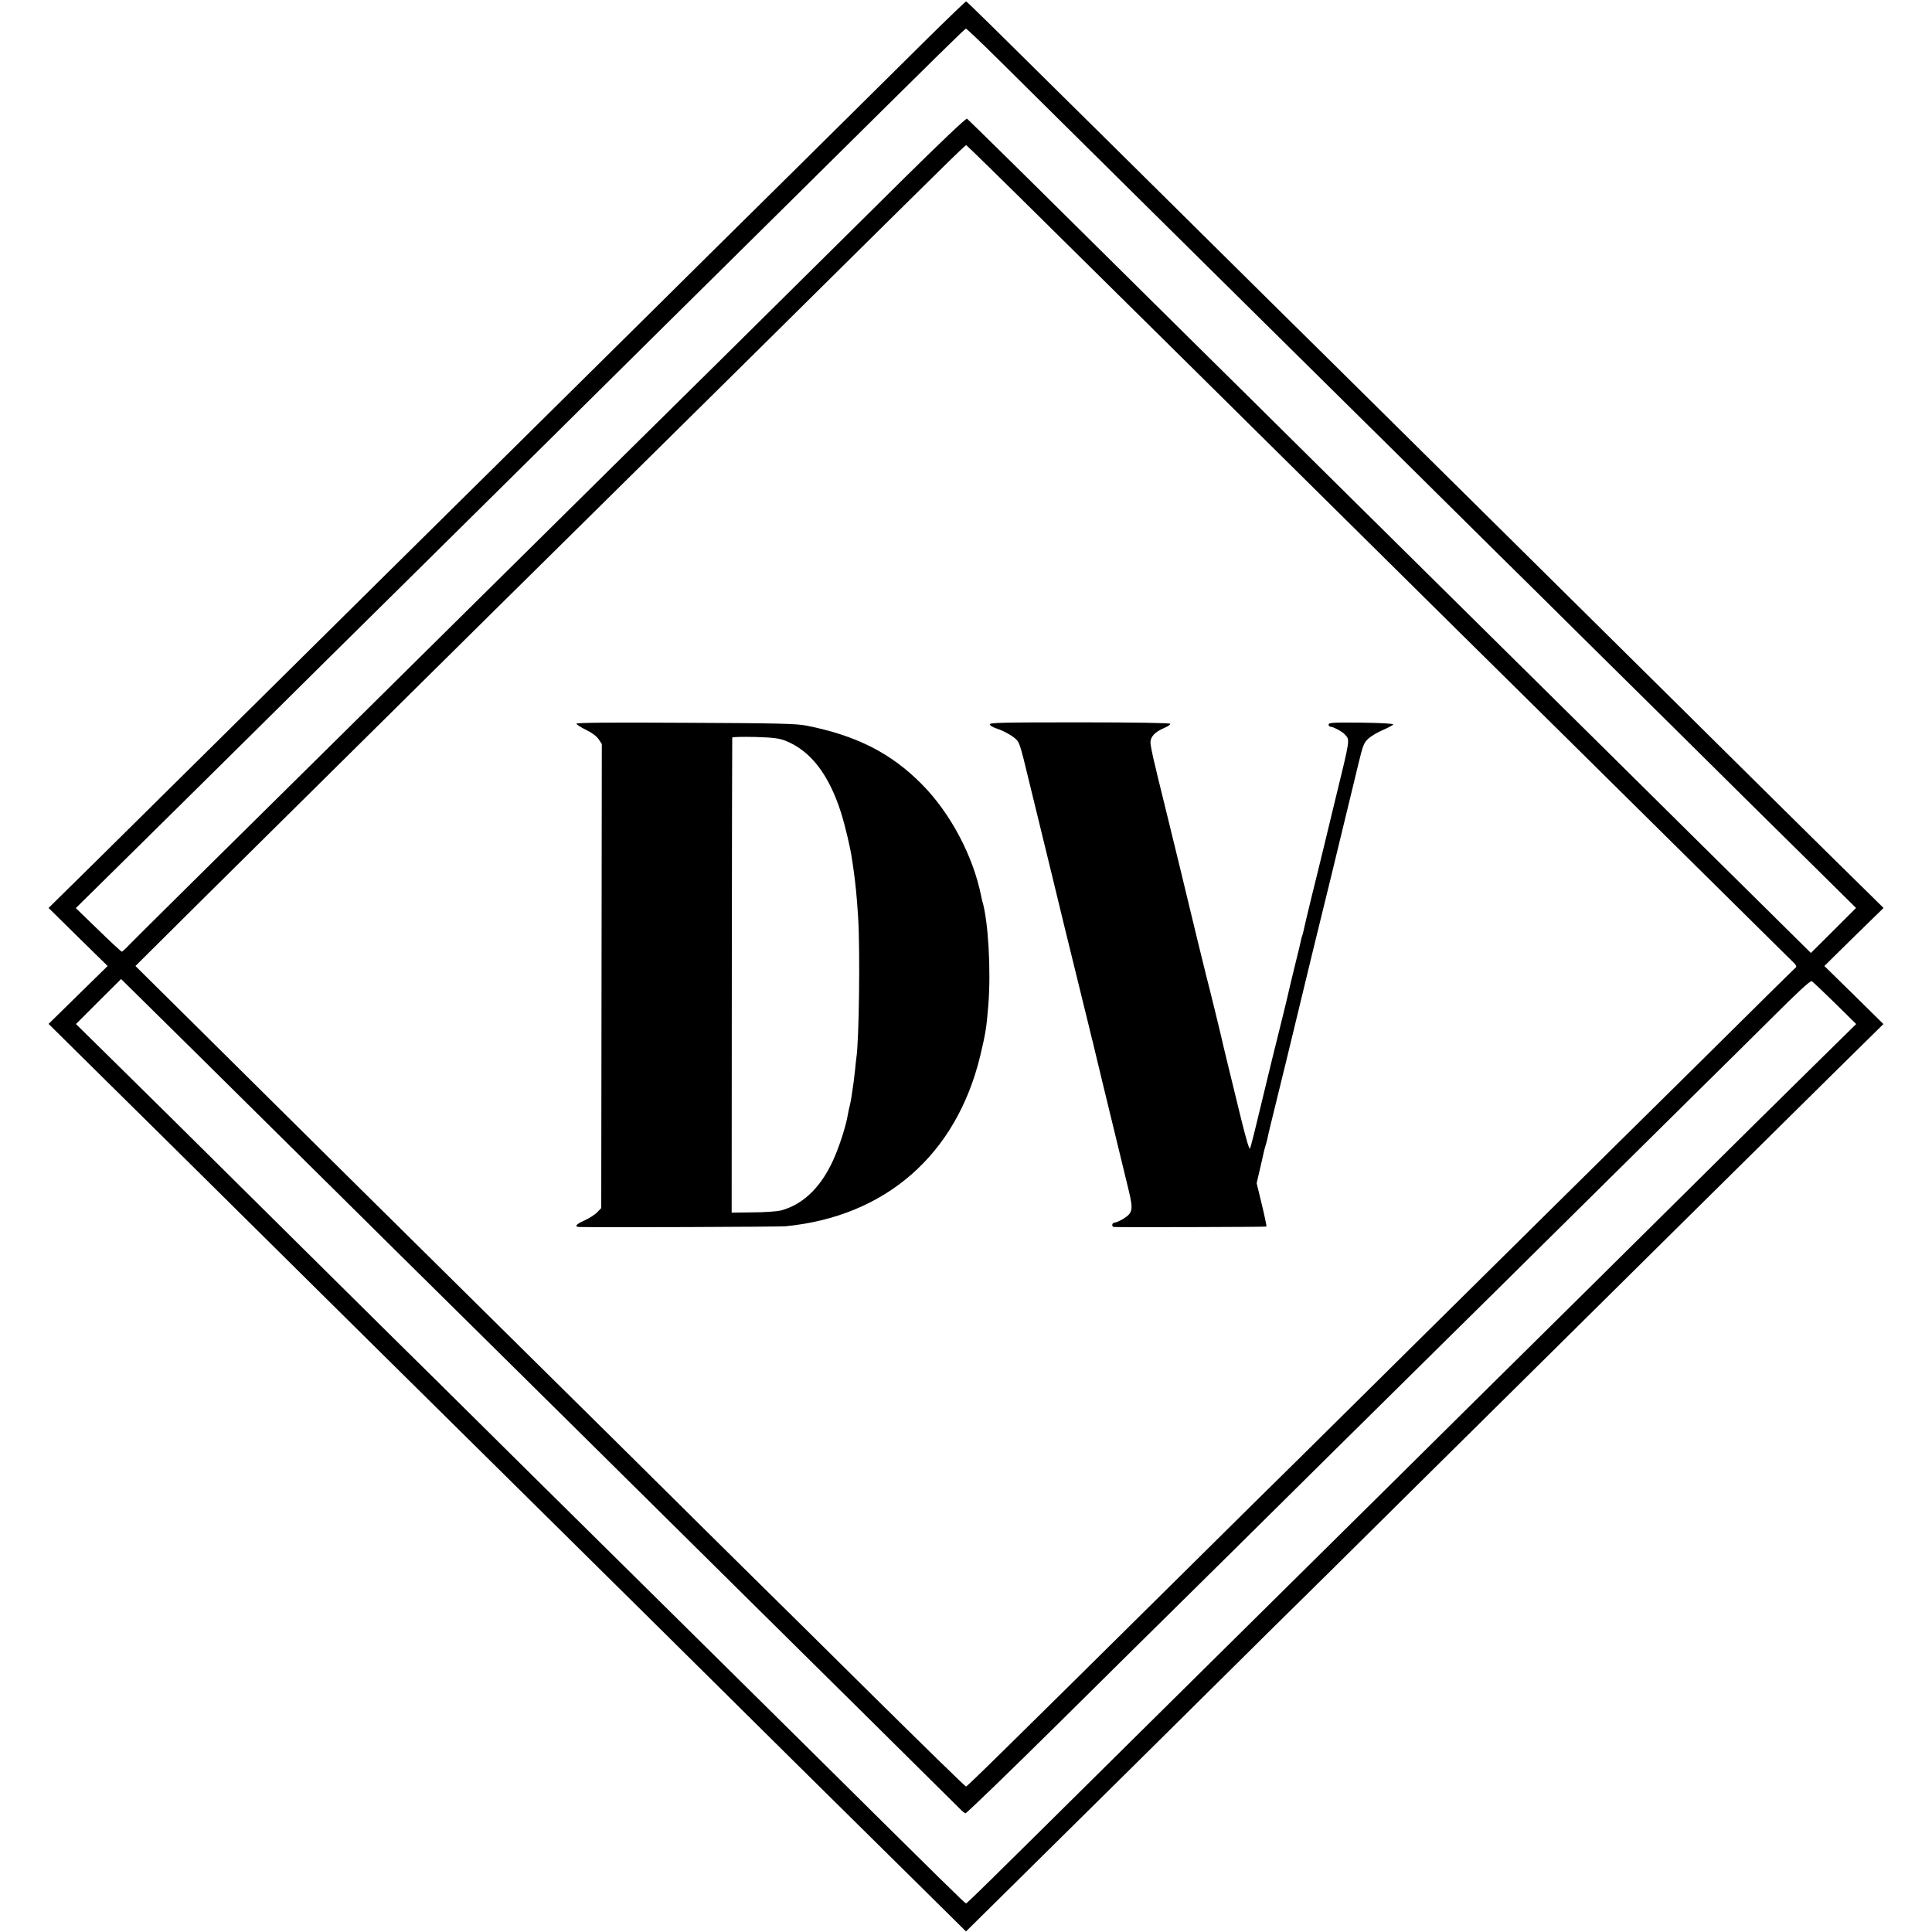
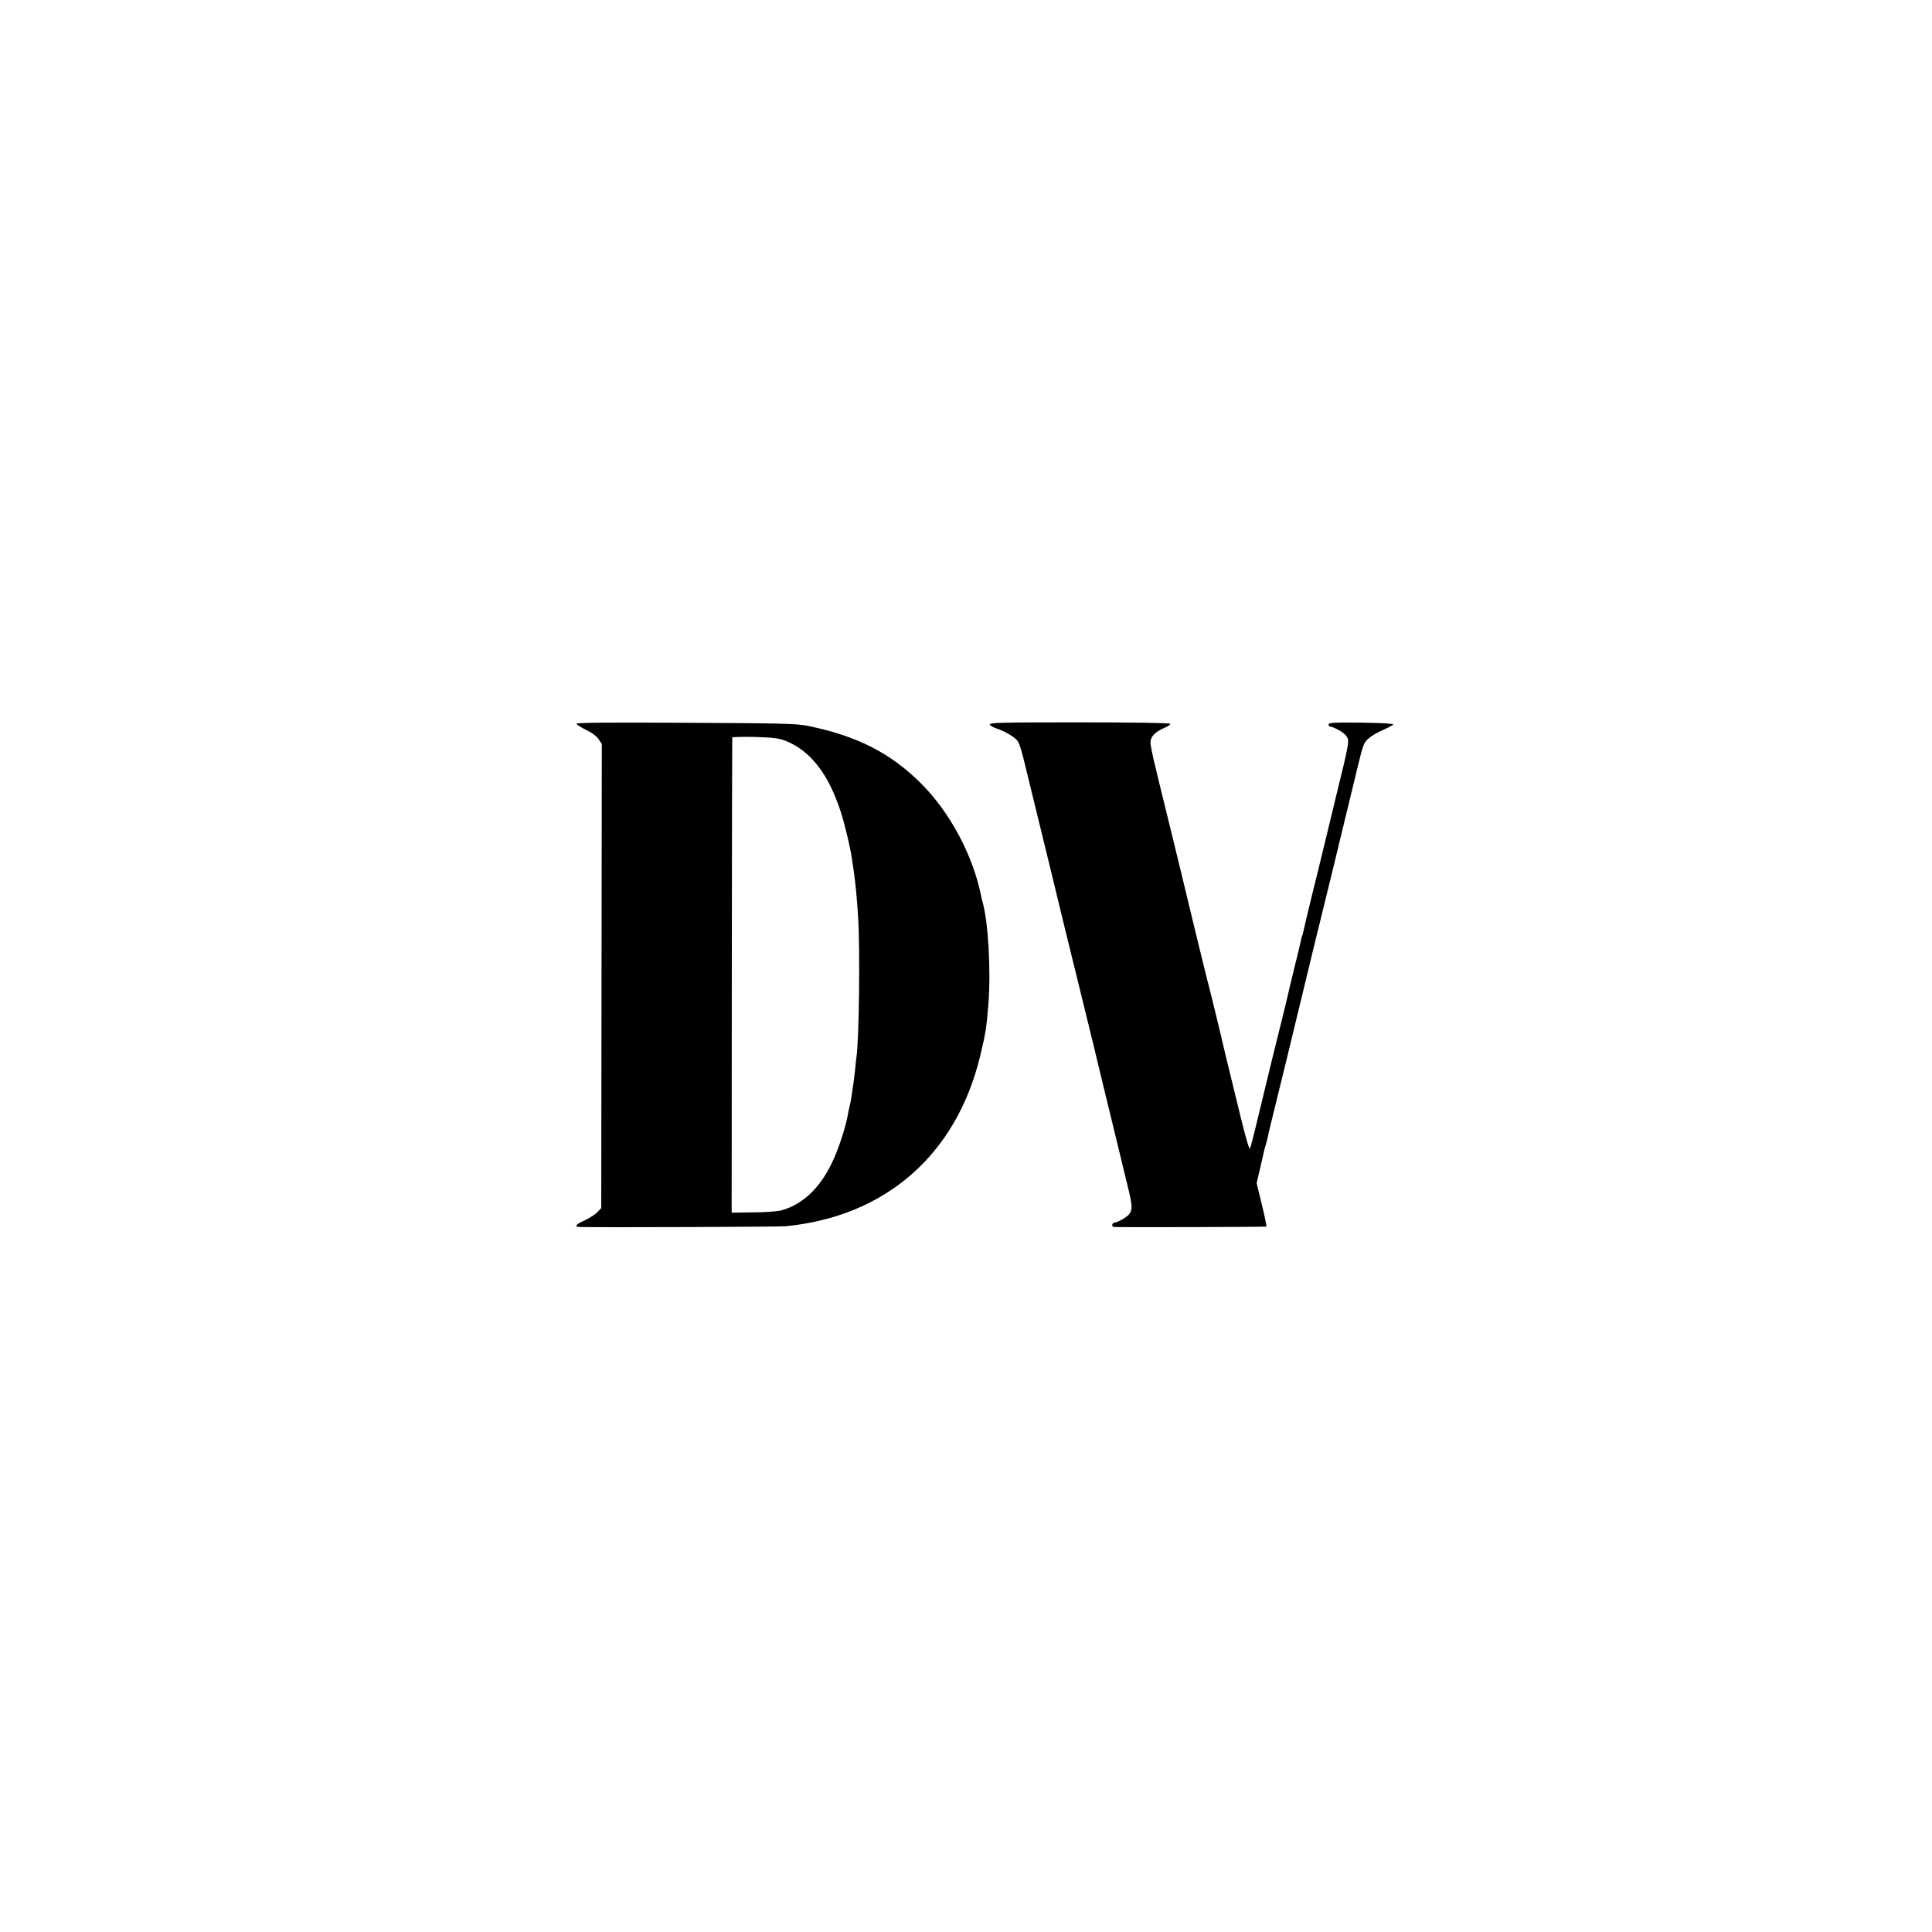
<svg xmlns="http://www.w3.org/2000/svg" version="1.0" width="1348pt" height="1348pt" viewBox="0 0 1348 1348" preserveAspectRatio="xMidYMid meet">
  <g transform="translate(0,1348) scale(0.1,-0.1)" fill="#000000" stroke="none">
-     <path d="M6473 13213 c-143 -142 -565 -559 -937 -928 -373 -368 -793 -784 -934 -924 -141 -139 -597 -590 -1012 -1001 -415 -411 -859 -850 -987 -976 -127 -126 -540 -535 -918 -909 -378 -374 -835 -826 -1016 -1005 l-330 -325 206 -203 206 -202 -206 -202 -206 -202 360 -356 c198 -195 653 -645 1011 -1000 359 -355 763 -755 898 -889 136 -134 571 -564 967 -956 396 -392 847 -838 1002 -991 155 -154 584 -578 953 -944 370 -366 793 -784 941 -930 l269 -266 239 236 c131 129 561 555 956 945 394 391 821 813 948 939 128 125 570 562 982 971 413 408 838 829 945 935 107 106 520 515 918 909 398 394 879 869 1068 1056 l345 340 -206 203 -206 202 206 203 207 202 -376 370 c-206 203 -668 660 -1026 1015 -359 355 -788 780 -955 945 -167 165 -597 590 -955 945 -359 355 -793 785 -966 955 -172 171 -616 610 -986 976 -1032 1021 -1131 1119 -1138 1119 -3 0 -124 -116 -267 -257z m505 -160 c127 -126 546 -541 932 -923 386 -382 805 -796 930 -920 126 -124 556 -550 957 -946 400 -397 828 -820 950 -940 122 -121 540 -535 930 -920 389 -386 835 -827 991 -980 l282 -279 -157 -157 -158 -157 -360 356 c-198 196 -670 662 -1048 1037 -379 374 -821 812 -982 971 -162 160 -606 599 -987 976 -381 378 -804 796 -940 930 -136 134 -542 537 -903 894 -361 358 -662 653 -668 657 -7 4 -183 -163 -433 -410 -893 -885 -1805 -1787 -2034 -2012 -131 -129 -538 -532 -905 -895 -367 -363 -781 -772 -920 -910 -793 -783 -1523 -1505 -1558 -1542 -22 -24 -43 -43 -47 -43 -4 0 -78 68 -164 152 l-157 152 295 291 c162 159 583 576 936 925 352 349 784 777 960 950 175 173 626 619 1002 991 376 372 794 786 929 920 136 134 545 539 909 899 1057 1047 1172 1160 1180 1160 5 0 112 -102 238 -227z m383 -1193 c337 -333 806 -797 1043 -1031 237 -235 539 -534 671 -664 132 -130 562 -556 955 -945 393 -389 808 -799 922 -911 436 -431 1552 -1535 1570 -1553 10 -11 14 -22 9 -25 -5 -3 -319 -313 -697 -688 -379 -374 -791 -782 -916 -905 -124 -122 -535 -529 -913 -903 -378 -374 -784 -776 -903 -894 -120 -117 -534 -527 -922 -911 -1194 -1182 -1432 -1415 -1440 -1415 -5 0 -291 279 -637 621 -345 342 -728 720 -850 840 -122 120 -533 527 -913 904 -381 377 -813 804 -961 950 -338 333 -1458 1442 -2013 1993 l-421 417 456 453 c251 248 657 650 901 892 245 242 759 751 1142 1130 384 380 794 785 911 900 117 116 541 535 942 931 1341 1328 1438 1423 1445 1421 4 -1 283 -274 619 -607z m-5989 -5731 c130 -129 530 -524 888 -879 358 -355 770 -762 915 -905 145 -143 587 -580 982 -971 395 -391 829 -821 965 -955 534 -528 1552 -1535 1577 -1561 14 -15 31 -28 37 -30 6 -2 305 287 664 642 358 355 763 755 900 890 137 135 558 551 935 925 378 374 767 758 864 854 97 95 496 490 886 876 391 387 798 789 905 895 107 105 317 313 467 462 190 190 275 268 284 262 8 -4 80 -73 162 -153 l148 -146 -295 -290 c-162 -159 -606 -598 -986 -975 -380 -377 -821 -813 -980 -970 -159 -157 -591 -584 -960 -950 -370 -366 -779 -771 -910 -900 -131 -129 -545 -539 -920 -910 -1060 -1050 -1152 -1140 -1160 -1140 -8 0 -135 125 -1133 1114 -417 413 -866 857 -997 986 -131 129 -557 551 -947 936 -389 386 -808 800 -930 920 -122 121 -551 545 -953 944 -402 399 -848 840 -991 980 l-259 255 157 157 158 157 145 -143 c80 -79 252 -249 382 -377z" />
    <path d="M4022 8430 c2 -6 33 -26 68 -43 41 -20 73 -44 87 -65 l22 -33 -2 -1619 -2 -1619 -28 -29 c-16 -17 -56 -42 -88 -57 -61 -27 -75 -45 -36 -46 141 -4 1389 1 1437 5 699 68 1192 499 1359 1188 38 160 44 196 57 358 19 240 -1 587 -42 722 -3 9 -6 25 -8 35 -56 281 -215 581 -416 783 -214 216 -455 338 -802 407 -72 14 -188 17 -847 20 -564 3 -762 1 -759 -7z m1457 -118 c176 -69 304 -235 389 -502 29 -92 67 -252 77 -328 3 -20 7 -50 10 -67 13 -90 24 -198 32 -330 15 -221 7 -873 -12 -986 -2 -13 -6 -51 -9 -84 -4 -33 -8 -71 -10 -85 -13 -95 -19 -129 -26 -160 -5 -19 -12 -51 -15 -70 -11 -66 -47 -183 -85 -276 -87 -213 -217 -346 -382 -390 -26 -6 -114 -13 -195 -13 l-148 -2 1 1653 c1 909 2 1657 3 1662 0 4 72 6 159 4 129 -4 167 -9 211 -26z" />
    <path d="M6906 8425 c3 -8 22 -19 42 -26 60 -19 132 -61 152 -89 15 -21 29 -69 65 -220 3 -14 32 -131 166 -680 33 -135 62 -254 64 -264 3 -11 18 -74 34 -140 47 -190 162 -659 166 -676 2 -8 10 -42 18 -75 9 -33 18 -71 21 -85 3 -14 32 -135 65 -270 73 -298 143 -590 177 -729 31 -130 27 -153 -34 -192 -25 -16 -54 -29 -64 -29 -20 0 -25 -30 -5 -31 67 -3 1059 0 1063 3 2 3 -12 72 -32 154 l-36 149 21 90 c12 50 23 101 26 114 2 13 9 38 14 55 6 17 12 42 15 56 2 14 32 138 66 275 34 138 63 257 65 265 8 35 104 432 190 785 51 209 105 427 119 485 14 58 53 218 86 355 34 138 63 258 65 268 2 10 21 87 41 170 34 140 40 155 72 184 20 18 65 45 102 60 36 16 68 33 71 38 2 6 -77 11 -223 13 -198 2 -228 0 -228 -13 0 -8 5 -15 11 -15 20 0 84 -34 102 -54 37 -41 39 -22 -68 -461 -31 -126 -67 -277 -81 -335 -14 -58 -50 -206 -81 -330 -30 -124 -57 -236 -59 -249 -3 -14 -7 -28 -9 -31 -2 -4 -6 -20 -9 -36 -3 -16 -22 -94 -42 -174 -19 -80 -38 -155 -40 -167 -2 -12 -24 -102 -48 -200 -45 -179 -89 -358 -172 -703 -24 -102 -48 -193 -52 -203 -5 -12 -25 56 -61 200 -97 396 -121 497 -126 518 -5 28 -104 433 -116 475 -7 27 -112 455 -134 550 -22 92 -67 279 -130 535 -42 171 -78 319 -81 330 -2 11 -13 58 -25 105 -11 47 -21 100 -22 117 -1 41 29 75 94 103 27 11 47 25 44 30 -4 6 -245 10 -635 10 -546 0 -629 -2 -624 -15z" />
  </g>
</svg>